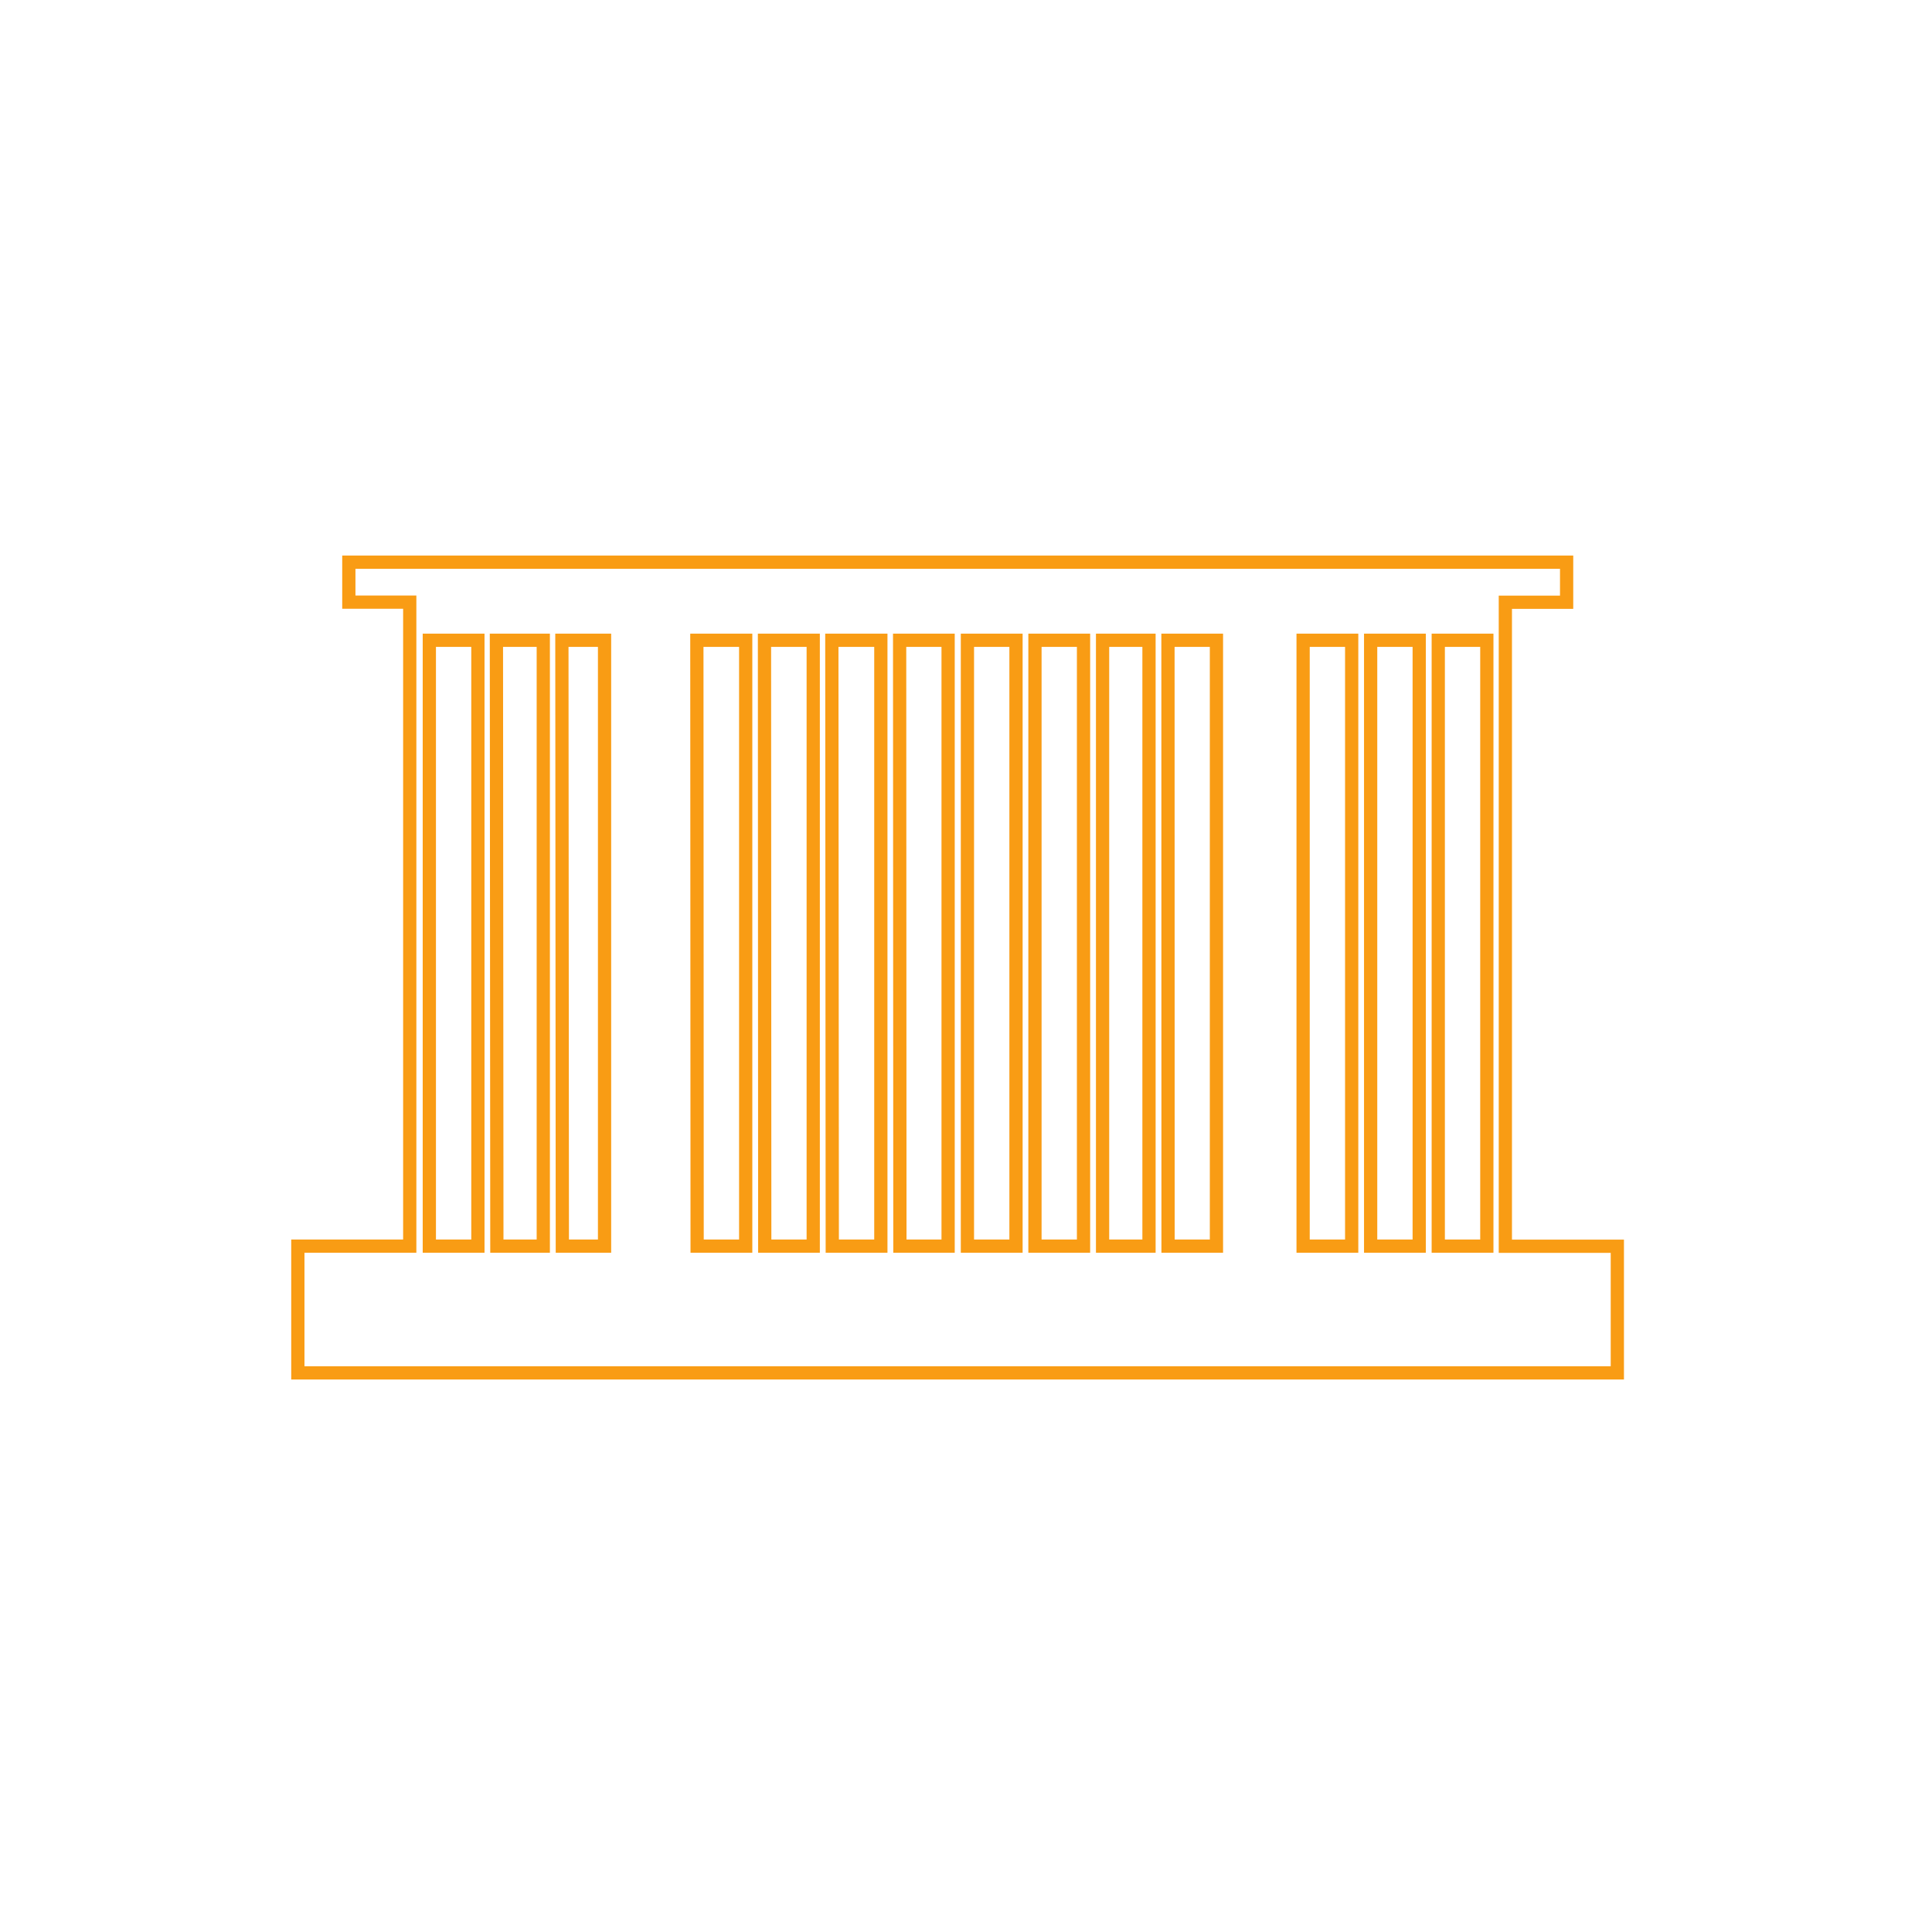
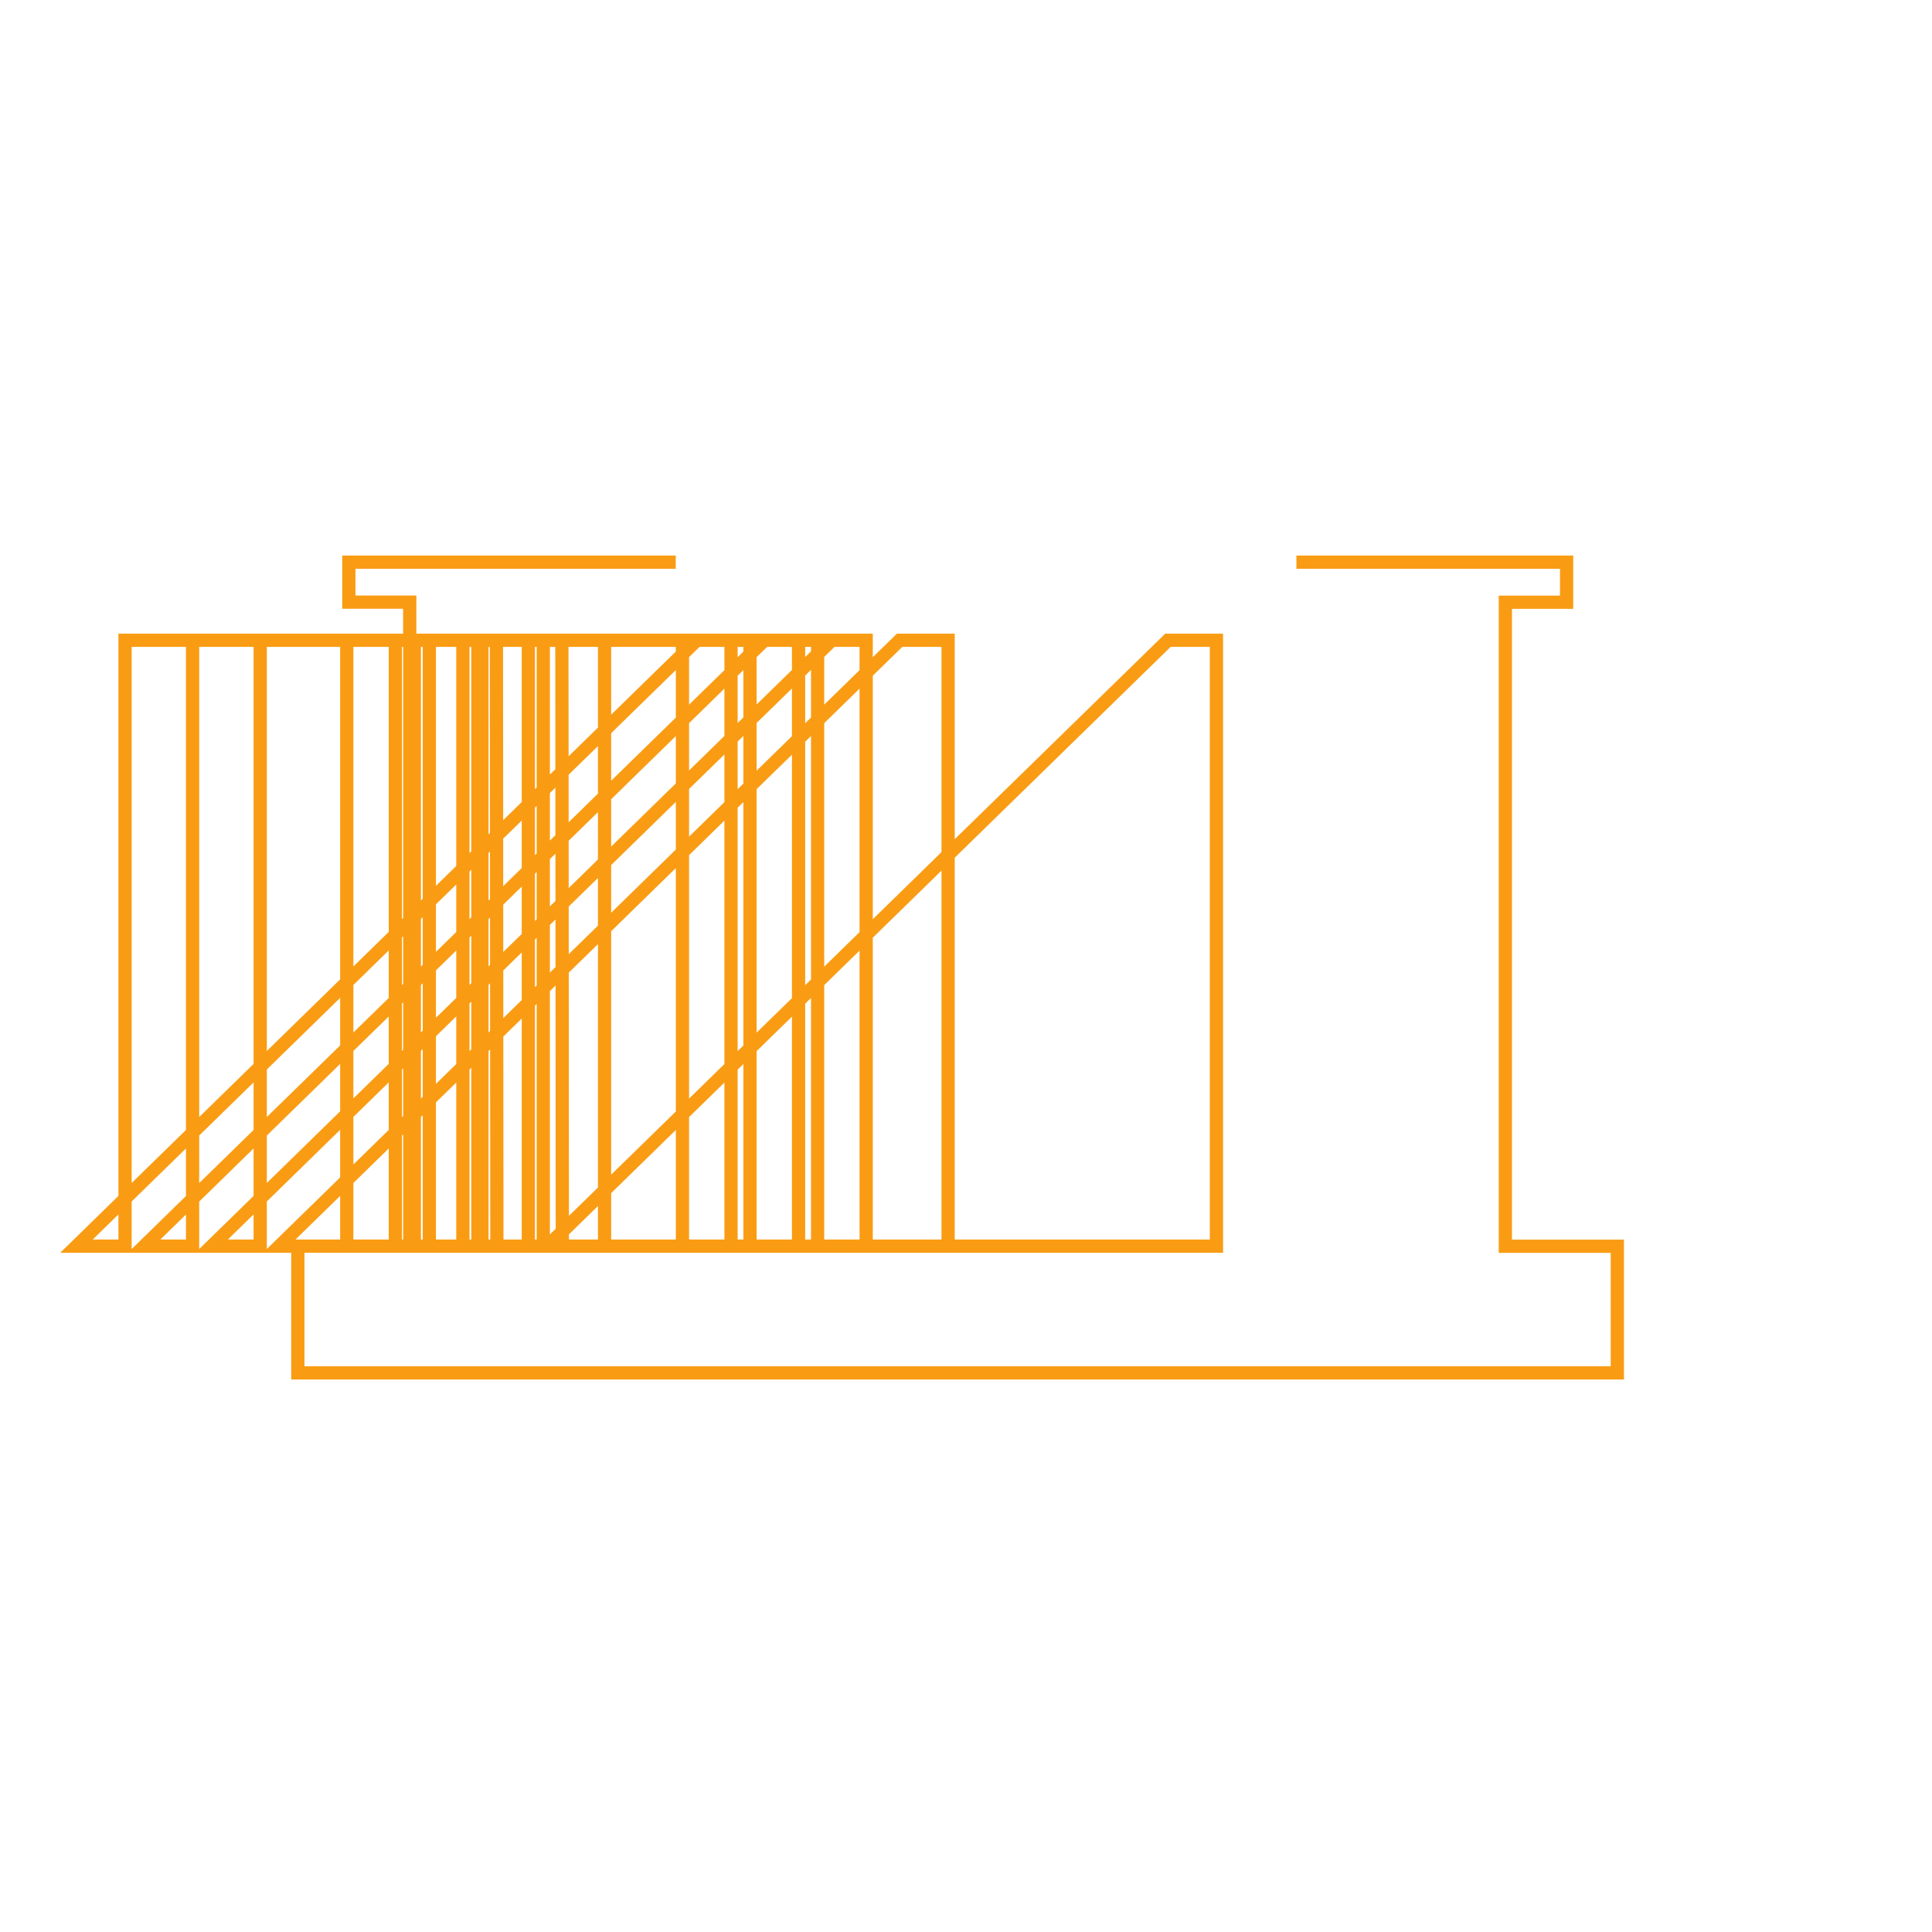
<svg xmlns="http://www.w3.org/2000/svg" id="Layer_1" data-name="Layer 1" viewBox="0 0 216 216">
  <defs>
    <style>.cls-1,.cls-2{fill:none;}.cls-2{stroke:#f99c14;stroke-miterlimit:10;stroke-width:1.48px;fill-rule:evenodd;}</style>
  </defs>
-   <circle class="cls-1" cx="108" cy="108.06" r="108" />
-   <path class="cls-2" d="M144.94,62.85h30.21v4.48H168.3v72h12.52v14.16H33.3V139.32H45.81v-72H39V62.85H75.55m0,0h69.39m-67,76.47h5.43V71.58H77.91Zm7.56,0h5.42V71.58H85.47Zm7.55,0h5.43V71.58H93Zm7.56,0H106V71.58h-5.42Zm7.55,0h5.43V71.58h-5.43Zm7.55,0h5.43V71.58h-5.43Zm7.56,0h5.19V71.58h-5.19Zm7.32,0H136V71.58h-5.42Zm15.1,0h5.43V71.58h-5.43Zm7.55,0h5.43V71.58h-5.43Zm7.56,0h5.43V71.58h-5.43ZM48,139.32h5.43V71.58H48Zm7.55,0h5.19V71.58H55.5Zm7.32,0h4.72V71.58H62.82Z" />
+   <path class="cls-2" d="M144.94,62.85h30.21v4.48H168.3v72h12.52v14.16H33.3V139.32H45.81v-72H39V62.85H75.55m0,0m-67,76.47h5.43V71.58H77.91Zm7.56,0h5.42V71.58H85.47Zm7.55,0h5.43V71.58H93Zm7.56,0H106V71.58h-5.42Zm7.55,0h5.43V71.58h-5.43Zm7.55,0h5.43V71.58h-5.43Zm7.56,0h5.19V71.58h-5.19Zm7.32,0H136V71.58h-5.42Zm15.1,0h5.43V71.58h-5.43Zm7.55,0h5.43V71.58h-5.43Zm7.56,0h5.43V71.58h-5.43ZM48,139.32h5.43V71.58H48Zm7.55,0h5.19V71.58H55.5Zm7.32,0h4.72V71.58H62.82Z" />
</svg>